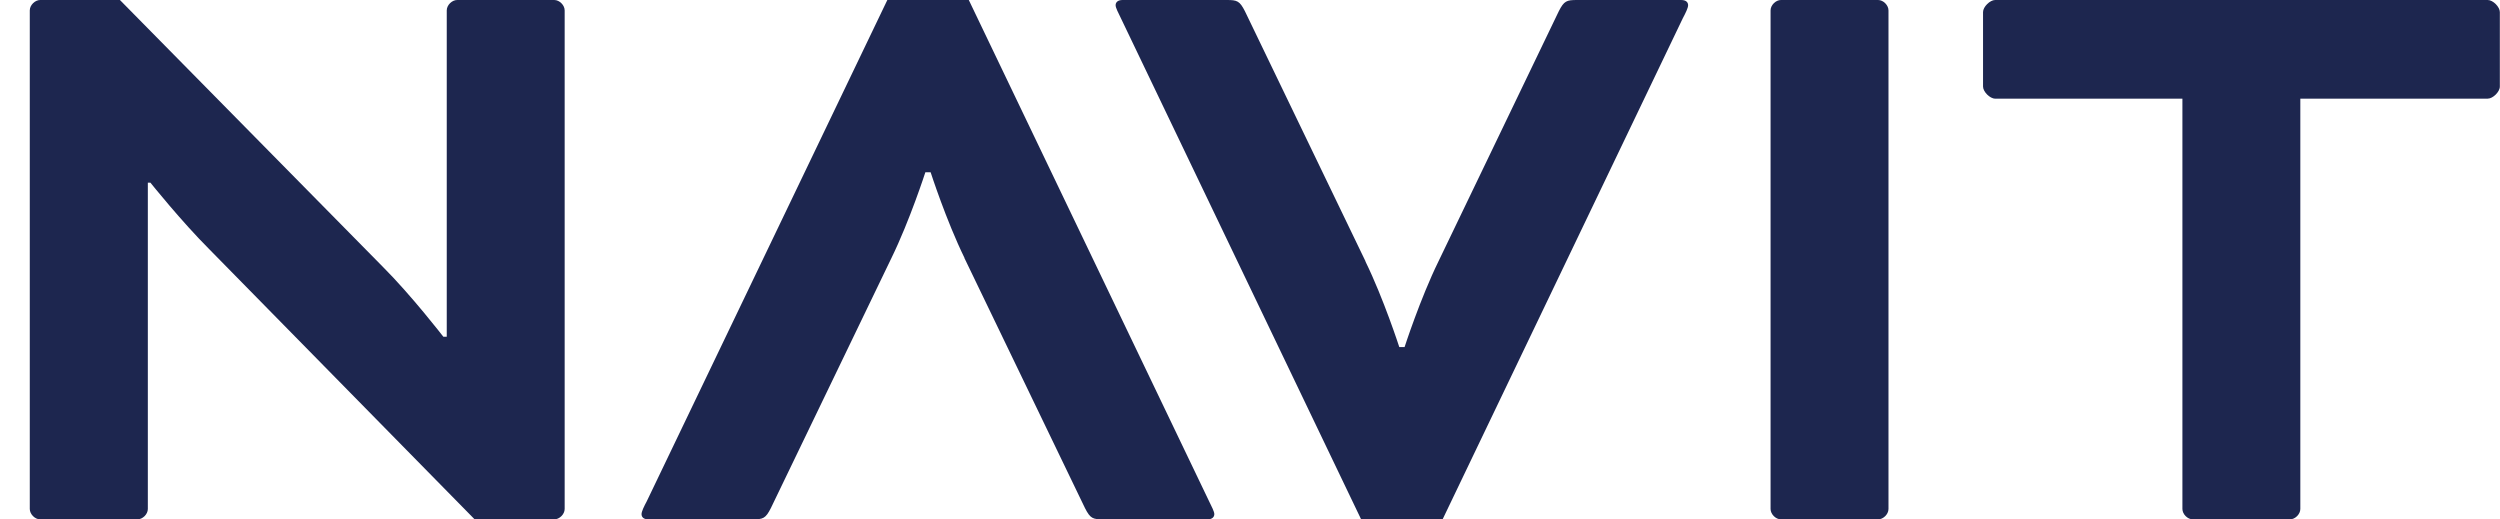
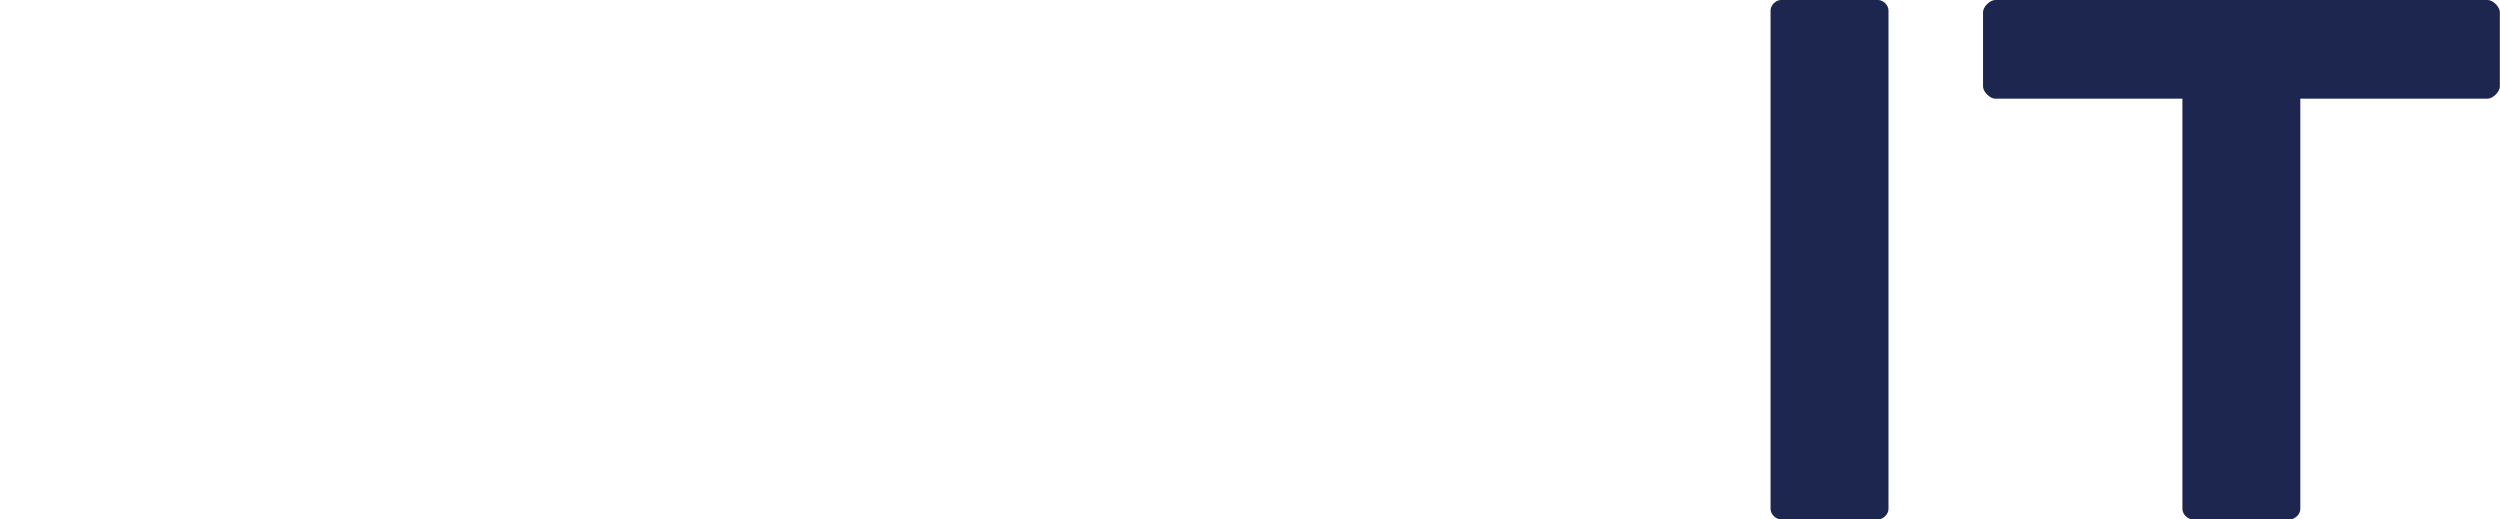
<svg xmlns="http://www.w3.org/2000/svg" fill="none" height="59" viewBox="0 0 284 59" width="284">
-   <path d="M53.922 59L23.783 28.321C20.628 25.173 17.085 20.748 17.085 20.748H16.794V57.821C16.794 58.419 16.196 59 15.613 59H4.564C3.965 59 3.383 58.403 3.383 57.821V1.179C3.383 0.581 3.981 0 4.564 0H13.623L43.471 30.291C46.723 33.537 50.363 38.252 50.363 38.252H50.751V1.179C50.751 0.581 51.35 0 51.932 0H62.965C63.564 0 64.146 0.597 64.146 1.179V57.821C64.146 58.419 63.548 59 62.965 59H53.906H53.922Z" fill="#1D264F" />
-   <path d="M155.11 29.694C157.181 33.924 158.96 39.43 158.96 39.43H159.559C159.559 39.43 161.339 33.924 163.409 29.694L177.079 1.276C177.678 0.097 177.969 0 179.15 0H190.976C191.575 0 191.769 0.291 191.769 0.597C191.769 0.904 191.478 1.486 191.17 2.067L163.878 59H154.625L127.333 2.067C127.042 1.469 126.734 0.888 126.734 0.597C126.734 0.307 126.929 0 127.527 0H139.353C140.534 0 140.825 0.097 141.424 1.276L155.126 29.694H155.11Z" fill="#1D264F" />
-   <path d="M109.57 29.306C107.499 25.076 105.72 19.57 105.72 19.57H105.121C105.121 19.57 103.342 25.076 101.271 29.306L87.568 57.724C86.97 58.903 86.678 59 85.498 59H73.672C73.073 59 72.879 58.709 72.879 58.403C72.879 58.096 73.17 57.514 73.478 56.933L100.802 0H110.055L137.347 56.933C137.638 57.531 137.946 58.112 137.946 58.403C137.946 58.693 137.752 59 137.153 59H125.327C124.146 59 123.855 58.903 123.256 57.724L109.554 29.306H109.57Z" fill="#1D264F" />
  <path d="M214.532 57.821C214.532 58.419 213.933 59 213.351 59H202.318C201.719 59 201.137 58.403 201.137 57.821V1.179C201.137 0.581 201.735 0 202.318 0H213.351C213.949 0 214.532 0.597 214.532 1.179V57.821Z" fill="#1D264F" />
  <path d="M226.649 11.206C226.05 11.206 225.273 10.415 225.273 9.833V1.372C225.273 0.775 226.066 0 226.649 0H282.607C283.206 0 283.982 0.791 283.982 1.372V9.833C283.982 10.431 283.19 11.206 282.607 11.206H261.317V57.821C261.317 58.419 260.719 59 260.136 59H249.103C248.505 59 247.922 58.403 247.922 57.821V11.206H226.632H226.649Z" fill="#1D264F" />
</svg>